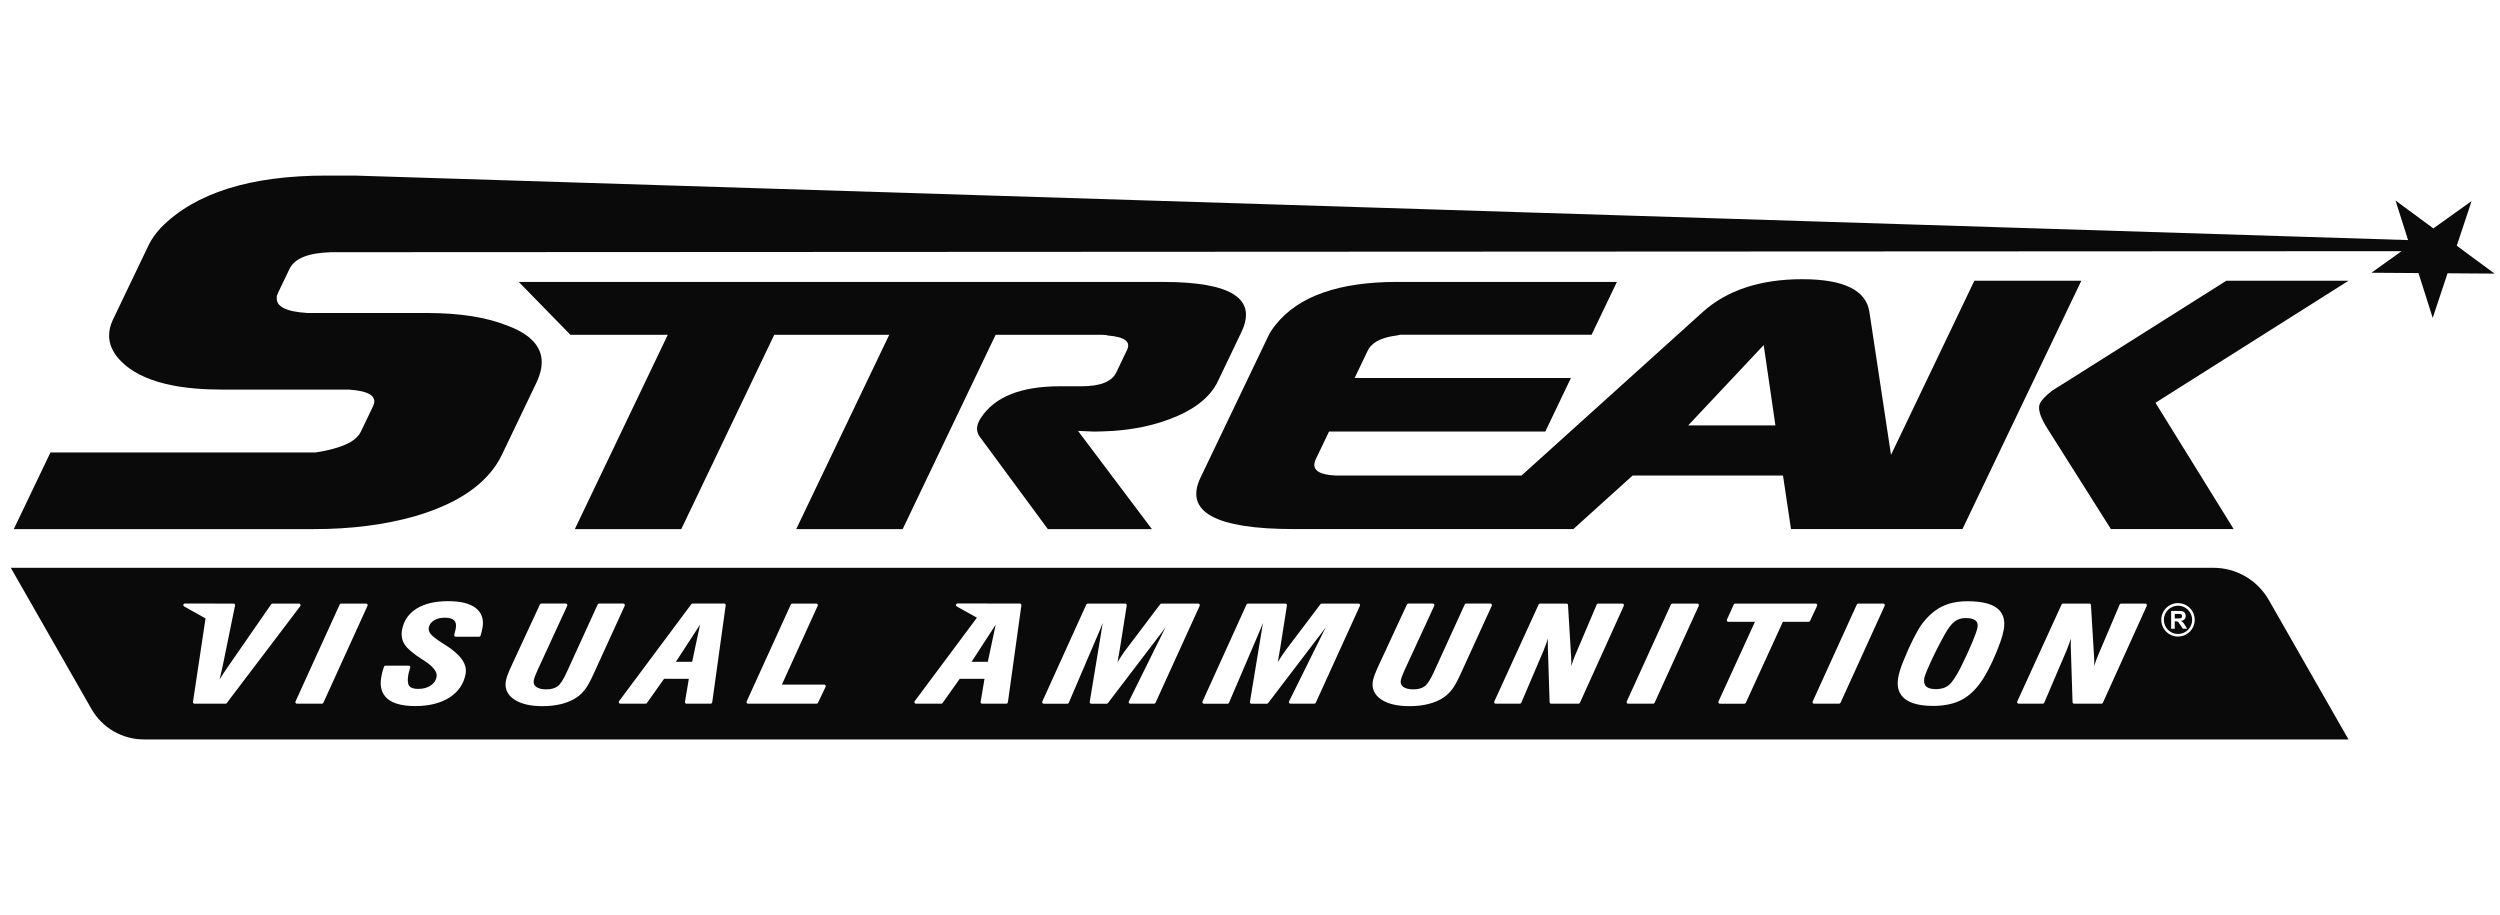
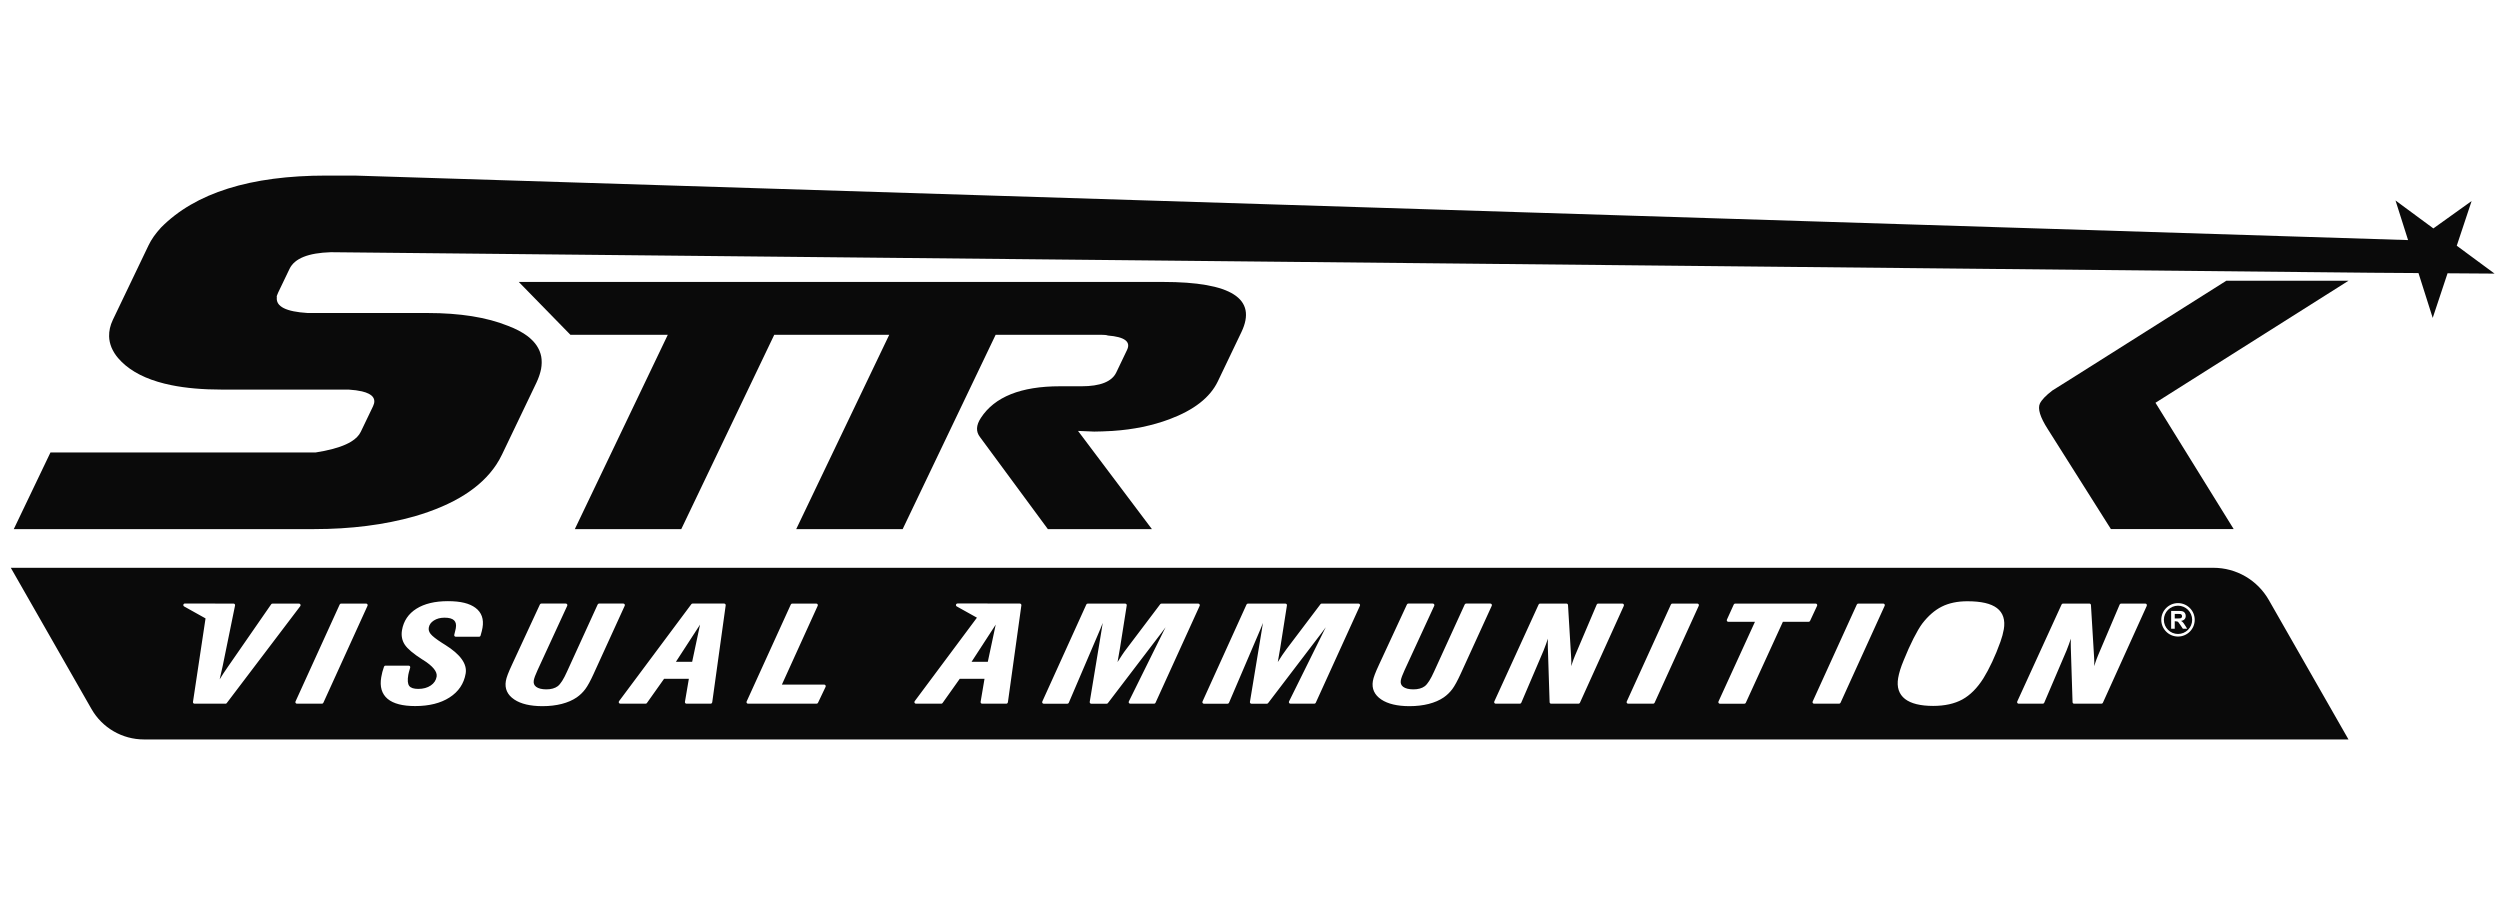
<svg xmlns="http://www.w3.org/2000/svg" width="153" height="56" viewBox="0 0 153 56" fill="none">
  <path d="M68.114 26.371C69.361 26.288 70.51 26.052 71.567 25.658C73.071 25.096 74.054 24.328 74.528 23.346L75.976 20.321C76.954 18.276 75.356 17.255 71.182 17.255H31.75L34.909 20.489H40.869L35.179 32.382H41.694L47.384 20.489H54.421L48.728 32.382H55.243L60.933 20.489H67.404C67.597 20.489 67.732 20.505 67.802 20.534C68.829 20.616 69.218 20.909 68.976 21.414L68.313 22.8C68.043 23.357 67.338 23.64 66.19 23.64H64.865C62.482 23.64 60.869 24.287 60.032 25.573C59.735 26.023 59.715 26.413 59.975 26.747L64.129 32.382H70.497L65.975 26.372L66.964 26.413C67.243 26.413 67.628 26.397 68.116 26.372L68.114 26.371Z" fill="#0A0A0A" />
-   <path d="M120.831 17.181L115.73 27.838L114.409 19.101C114.214 17.76 112.841 17.087 110.291 17.087C107.741 17.087 105.685 17.76 104.2 19.101L93.118 29.102H81.73C80.631 29.046 80.237 28.712 80.531 28.091L81.337 26.411H94.572L96.14 23.133H82.905L83.707 21.453C83.926 21.004 84.429 20.71 85.225 20.569C85.428 20.546 85.585 20.517 85.683 20.487H97.404L98.955 17.253H85.508C81.951 17.253 79.474 18.123 78.084 19.858C77.881 20.112 77.727 20.335 77.637 20.531L73.473 29.227C72.467 31.328 74.374 32.379 79.194 32.379H96.29L99.917 29.101H109.119L109.609 32.379H120.103L127.379 17.179H120.833L120.831 17.181ZM103.319 26.033L107.938 21.119L108.655 26.033H103.319Z" fill="#0A0A0A" />
  <path d="M136.251 17.181L126.69 23.219L125.609 23.896C125.206 24.202 124.952 24.471 124.842 24.695C124.696 25.009 124.853 25.527 125.322 26.259L129.188 32.38H136.702L131.915 24.649L143.729 17.181H136.252H136.251Z" fill="#0A0A0A" />
-   <path d="M150.355 15.034L151.263 12.303L148.922 13.979L146.605 12.27L147.374 14.693L21.697 10.745H19.973C15.326 10.745 11.95 11.802 9.852 13.929C9.519 14.29 9.267 14.648 9.094 15.008L6.906 19.575C6.743 19.92 6.669 20.255 6.677 20.582C6.679 20.692 6.692 20.803 6.715 20.91C6.717 20.923 6.72 20.936 6.724 20.95C6.745 21.043 6.774 21.137 6.81 21.228C6.819 21.25 6.826 21.271 6.835 21.293C6.872 21.378 6.916 21.461 6.965 21.544C6.979 21.568 6.991 21.592 7.006 21.614C7.072 21.717 7.145 21.819 7.232 21.919C7.37 22.079 7.524 22.23 7.694 22.371C8.374 22.933 9.308 23.334 10.493 23.573C11.383 23.753 12.414 23.843 13.586 23.843H21.337C21.659 23.863 21.93 23.9 22.153 23.952C22.82 24.11 23.044 24.417 22.83 24.863L22.08 26.426C21.973 26.652 21.775 26.854 21.489 27.029C21.106 27.262 20.565 27.45 19.867 27.592C19.693 27.628 19.509 27.661 19.315 27.691H3.088L0.843 32.381H19.232C20.353 32.381 21.427 32.316 22.45 32.185C22.962 32.121 23.461 32.039 23.949 31.941C24.435 31.843 24.91 31.73 25.372 31.599C27.78 30.897 29.444 29.845 30.374 28.435C30.507 28.233 30.625 28.024 30.727 27.809L32.828 23.423C32.891 23.29 32.942 23.163 32.987 23.036C32.999 23.004 33.009 22.974 33.019 22.942C33.058 22.82 33.092 22.7 33.114 22.584C33.114 22.581 33.115 22.578 33.115 22.576C33.138 22.456 33.147 22.339 33.151 22.225C33.151 22.2 33.151 22.174 33.151 22.15C33.151 22.039 33.143 21.929 33.123 21.824C33.123 21.824 33.123 21.822 33.123 21.821C33.102 21.711 33.07 21.606 33.03 21.503C33.023 21.485 33.015 21.468 33.008 21.45C32.92 21.246 32.793 21.053 32.625 20.876C32.612 20.863 32.6 20.851 32.587 20.838C32.501 20.751 32.407 20.665 32.301 20.583C31.981 20.339 31.575 20.124 31.077 19.937C29.796 19.422 28.163 19.156 26.159 19.156H18.829C17.501 19.076 16.877 18.757 16.942 18.199C16.917 18.156 16.954 18.056 17.027 17.897L17.721 16.451C18.029 15.813 18.868 15.478 20.246 15.435L146.976 15.372L145.133 16.692L148.011 16.712L148.882 19.456L149.79 16.725L152.668 16.745L150.351 15.036L150.355 15.034Z" fill="#0A0A0A" />
+   <path d="M150.355 15.034L151.263 12.303L148.922 13.979L146.605 12.27L147.374 14.693L21.697 10.745H19.973C15.326 10.745 11.95 11.802 9.852 13.929C9.519 14.29 9.267 14.648 9.094 15.008L6.906 19.575C6.743 19.92 6.669 20.255 6.677 20.582C6.679 20.692 6.692 20.803 6.715 20.91C6.717 20.923 6.72 20.936 6.724 20.95C6.745 21.043 6.774 21.137 6.81 21.228C6.819 21.25 6.826 21.271 6.835 21.293C6.872 21.378 6.916 21.461 6.965 21.544C6.979 21.568 6.991 21.592 7.006 21.614C7.072 21.717 7.145 21.819 7.232 21.919C7.37 22.079 7.524 22.23 7.694 22.371C8.374 22.933 9.308 23.334 10.493 23.573C11.383 23.753 12.414 23.843 13.586 23.843H21.337C21.659 23.863 21.93 23.9 22.153 23.952C22.82 24.11 23.044 24.417 22.83 24.863L22.08 26.426C21.973 26.652 21.775 26.854 21.489 27.029C21.106 27.262 20.565 27.45 19.867 27.592C19.693 27.628 19.509 27.661 19.315 27.691H3.088L0.843 32.381H19.232C20.353 32.381 21.427 32.316 22.45 32.185C22.962 32.121 23.461 32.039 23.949 31.941C24.435 31.843 24.91 31.73 25.372 31.599C27.78 30.897 29.444 29.845 30.374 28.435C30.507 28.233 30.625 28.024 30.727 27.809L32.828 23.423C32.891 23.29 32.942 23.163 32.987 23.036C32.999 23.004 33.009 22.974 33.019 22.942C33.058 22.82 33.092 22.7 33.114 22.584C33.114 22.581 33.115 22.578 33.115 22.576C33.138 22.456 33.147 22.339 33.151 22.225C33.151 22.2 33.151 22.174 33.151 22.15C33.151 22.039 33.143 21.929 33.123 21.824C33.123 21.824 33.123 21.822 33.123 21.821C33.102 21.711 33.07 21.606 33.03 21.503C33.023 21.485 33.015 21.468 33.008 21.45C32.92 21.246 32.793 21.053 32.625 20.876C32.612 20.863 32.6 20.851 32.587 20.838C32.501 20.751 32.407 20.665 32.301 20.583C31.981 20.339 31.575 20.124 31.077 19.937C29.796 19.422 28.163 19.156 26.159 19.156H18.829C17.501 19.076 16.877 18.757 16.942 18.199C16.917 18.156 16.954 18.056 17.027 17.897L17.721 16.451C18.029 15.813 18.868 15.478 20.246 15.435L145.133 16.692L148.011 16.712L148.882 19.456L149.79 16.725L152.668 16.745L150.351 15.036L150.355 15.034Z" fill="#0A0A0A" />
  <path d="M133.54 37.708C133.54 37.672 133.53 37.642 133.511 37.62C133.492 37.597 133.464 37.583 133.428 37.577C133.411 37.574 133.357 37.573 133.267 37.573H133.095V37.85H133.259C133.364 37.85 133.43 37.845 133.456 37.836C133.483 37.827 133.503 37.812 133.518 37.791C133.534 37.769 133.541 37.741 133.541 37.708H133.54Z" fill="#0A0A0A" />
-   <path d="M120.308 37.824C120.045 37.824 119.819 37.892 119.634 38.029C119.444 38.17 119.241 38.429 119.032 38.8C118.69 39.417 118.397 39.994 118.159 40.516C117.865 41.158 117.786 41.402 117.769 41.496C117.729 41.73 117.764 41.898 117.876 42.007C117.99 42.119 118.195 42.176 118.482 42.176C118.799 42.176 119.061 42.094 119.263 41.932C119.47 41.763 119.72 41.393 120.004 40.83C120.282 40.271 120.518 39.759 120.705 39.306C120.89 38.86 120.997 38.556 121.023 38.401C121.055 38.211 121.018 38.073 120.908 37.978C120.79 37.877 120.589 37.826 120.308 37.826V37.824Z" fill="#0A0A0A" />
  <path d="M60.454 40.502L60.938 38.227L59.46 40.502H60.454Z" fill="#0A0A0A" />
  <path d="M42.36 40.502L42.843 38.227L41.366 40.502H42.36Z" fill="#0A0A0A" />
  <path d="M133.294 37.069C132.818 37.069 132.429 37.456 132.429 37.934C132.429 38.412 132.817 38.799 133.294 38.799C133.772 38.799 134.16 38.412 134.16 37.934C134.16 37.456 133.772 37.069 133.294 37.069ZM133.592 38.479L133.432 38.242C133.375 38.157 133.337 38.104 133.316 38.081C133.296 38.059 133.273 38.044 133.25 38.035C133.227 38.028 133.189 38.023 133.139 38.023H133.094V38.479H132.874V37.388H133.337C133.454 37.388 133.539 37.398 133.592 37.417C133.645 37.436 133.687 37.472 133.719 37.522C133.75 37.573 133.767 37.63 133.767 37.695C133.767 37.777 133.743 37.844 133.695 37.897C133.647 37.95 133.574 37.985 133.479 37.999C133.527 38.026 133.567 38.057 133.597 38.09C133.628 38.123 133.669 38.182 133.723 38.267L133.856 38.48H133.592V38.479Z" fill="#0A0A0A" />
  <path d="M138.85 36.718C138.155 35.5 136.862 34.749 135.459 34.749H0.661L5.598 43.389C6.256 44.544 7.483 45.254 8.811 45.254H143.727L138.849 36.716L138.85 36.718ZM13.797 43.066H11.904C11.876 43.066 11.849 43.054 11.831 43.033C11.814 43.012 11.805 42.984 11.81 42.958L12.579 37.846L11.268 37.114C11.23 37.093 11.211 37.049 11.222 37.006C11.233 36.965 11.27 36.935 11.315 36.935H13.156C13.156 36.935 13.165 36.938 13.17 36.939H14.293C14.322 36.939 14.348 36.952 14.366 36.975C14.384 36.996 14.392 37.027 14.385 37.054L13.633 40.739C13.623 40.8 13.56 41.076 13.443 41.579C13.447 41.573 13.45 41.568 13.453 41.562C13.587 41.339 13.747 41.095 13.925 40.84L16.597 36.981C16.615 36.956 16.644 36.941 16.675 36.941H18.302C18.339 36.941 18.372 36.961 18.387 36.994C18.403 37.027 18.399 37.065 18.378 37.094L13.875 43.031C13.857 43.055 13.829 43.069 13.799 43.069L13.797 43.066ZM19.789 43.011C19.774 43.045 19.74 43.066 19.703 43.066H18.172C18.139 43.066 18.109 43.05 18.092 43.023C18.074 42.995 18.071 42.961 18.085 42.932L20.789 36.995C20.804 36.961 20.838 36.939 20.875 36.939H22.406C22.439 36.939 22.468 36.956 22.486 36.982C22.504 37.01 22.506 37.044 22.492 37.074L19.789 43.011ZM29.53 38.415C29.522 38.471 29.506 38.539 29.487 38.621C29.468 38.703 29.443 38.796 29.41 38.901C29.398 38.942 29.361 38.968 29.319 38.968H27.893C27.863 38.968 27.836 38.956 27.818 38.933C27.8 38.91 27.793 38.88 27.8 38.852C27.826 38.74 27.847 38.652 27.865 38.585C27.88 38.52 27.891 38.473 27.896 38.442C27.933 38.226 27.898 38.07 27.79 37.965C27.678 37.856 27.483 37.802 27.212 37.802C26.941 37.802 26.729 37.861 26.547 37.978C26.372 38.091 26.272 38.233 26.242 38.409C26.219 38.544 26.255 38.67 26.35 38.792C26.455 38.928 26.692 39.113 27.054 39.346C27.098 39.374 27.16 39.413 27.243 39.465C28.175 40.045 28.598 40.636 28.499 41.219C28.394 41.84 28.061 42.334 27.51 42.686C26.968 43.035 26.26 43.211 25.407 43.211C24.641 43.211 24.075 43.064 23.725 42.773C23.365 42.472 23.232 42.028 23.331 41.45C23.35 41.34 23.373 41.232 23.399 41.127C23.426 41.022 23.46 40.913 23.501 40.801C23.515 40.764 23.55 40.738 23.591 40.738H25.012C25.042 40.738 25.072 40.753 25.089 40.777C25.107 40.803 25.112 40.834 25.102 40.864C25.096 40.883 25.088 40.908 25.079 40.94C25.03 41.108 24.999 41.228 24.987 41.301C24.932 41.624 24.951 41.852 25.044 41.977C25.134 42.099 25.321 42.161 25.601 42.161C25.902 42.161 26.16 42.09 26.365 41.95C26.566 41.812 26.683 41.636 26.722 41.412C26.773 41.111 26.495 40.767 25.898 40.39L25.854 40.366C25.292 40.005 24.94 39.708 24.774 39.456C24.603 39.198 24.546 38.898 24.602 38.567C24.698 38.002 24.997 37.559 25.49 37.25C25.974 36.946 26.619 36.791 27.41 36.791C28.2 36.791 28.735 36.929 29.099 37.199C29.475 37.48 29.62 37.891 29.53 38.417V38.415ZM36.348 41.203C36.137 41.667 35.963 41.986 35.817 42.178C35.672 42.372 35.497 42.541 35.298 42.679C35.043 42.854 34.733 42.989 34.378 43.08C34.025 43.17 33.63 43.217 33.203 43.217C32.458 43.217 31.875 43.08 31.473 42.809C31.052 42.527 30.878 42.145 30.958 41.676C30.976 41.569 31.015 41.436 31.075 41.278C31.133 41.122 31.228 40.905 31.355 40.633L33.042 36.994C33.057 36.959 33.091 36.938 33.128 36.938H34.628C34.661 36.938 34.691 36.954 34.708 36.982C34.725 37.01 34.728 37.044 34.714 37.074L32.898 41.014C32.832 41.156 32.78 41.28 32.742 41.383C32.705 41.484 32.68 41.57 32.668 41.638C32.639 41.81 32.685 41.935 32.81 42.032C32.946 42.135 33.158 42.189 33.44 42.189C33.721 42.189 33.965 42.123 34.134 41.995C34.306 41.862 34.496 41.564 34.699 41.108L36.578 36.994C36.593 36.959 36.627 36.938 36.664 36.938H38.147C38.18 36.938 38.209 36.954 38.227 36.981C38.245 37.009 38.247 37.043 38.233 37.072L36.347 41.202L36.348 41.203ZM43.585 42.984C43.579 43.031 43.538 43.066 43.49 43.066H42.012C41.984 43.066 41.957 43.054 41.94 43.032C41.922 43.011 41.914 42.983 41.918 42.955L42.158 41.543H40.641L39.59 43.026C39.572 43.051 39.543 43.066 39.513 43.066H37.961C37.925 43.066 37.892 43.046 37.876 43.013C37.859 42.982 37.863 42.942 37.885 42.913L42.31 36.976C42.327 36.952 42.356 36.938 42.386 36.938H44.317C44.345 36.938 44.371 36.949 44.39 36.971C44.407 36.991 44.416 37.019 44.412 37.047L43.588 42.984H43.585ZM50.527 42.033L50.061 43.012C50.046 43.045 50.011 43.066 49.975 43.066H45.781C45.748 43.066 45.718 43.05 45.701 43.023C45.683 42.995 45.68 42.961 45.694 42.932L48.398 36.995C48.413 36.961 48.447 36.939 48.484 36.939H49.957C49.99 36.939 50.019 36.956 50.037 36.982C50.054 37.01 50.057 37.044 50.043 37.074L47.852 41.897H50.44C50.472 41.897 50.503 41.914 50.521 41.942C50.538 41.969 50.54 42.004 50.526 42.033H50.527ZM61.679 42.984C61.673 43.031 61.633 43.066 61.584 43.066H60.106C60.078 43.066 60.052 43.054 60.034 43.032C60.016 43.011 60.009 42.983 60.013 42.955L60.252 41.543H58.736L57.684 43.026C57.666 43.051 57.637 43.066 57.607 43.066H56.055C56.02 43.066 55.987 43.046 55.97 43.013C55.954 42.982 55.958 42.942 55.979 42.913L59.788 37.802L58.553 37.113C58.515 37.091 58.496 37.048 58.508 37.005C58.519 36.963 58.556 36.934 58.6 36.934H60.442C60.451 36.934 60.458 36.939 60.467 36.941C60.472 36.941 60.476 36.937 60.481 36.937H62.413C62.441 36.937 62.466 36.948 62.485 36.97C62.503 36.99 62.512 37.018 62.508 37.046L61.683 42.983L61.679 42.984ZM70.719 43.011C70.704 43.045 70.67 43.066 70.633 43.066H69.17C69.137 43.066 69.106 43.049 69.089 43.022C69.071 42.994 69.07 42.959 69.084 42.93L71.232 38.589C71.264 38.525 71.298 38.458 71.335 38.387C71.239 38.523 71.16 38.628 71.1 38.705L67.803 43.03C67.785 43.054 67.757 43.068 67.727 43.068H66.785C66.757 43.068 66.73 43.055 66.712 43.033C66.695 43.012 66.687 42.984 66.691 42.956L67.394 38.7C67.415 38.572 67.447 38.38 67.486 38.125C67.484 38.13 67.483 38.135 67.48 38.14C67.404 38.342 67.304 38.586 67.182 38.866L65.41 43.009C65.395 43.045 65.361 43.068 65.323 43.068H63.875C63.842 43.068 63.813 43.051 63.795 43.025C63.777 42.997 63.775 42.963 63.789 42.933L66.482 36.996C66.497 36.962 66.531 36.941 66.568 36.941H68.862C68.89 36.941 68.916 36.953 68.934 36.973C68.952 36.995 68.961 37.023 68.956 37.051L68.548 39.634C68.495 39.944 68.45 40.2 68.414 40.405C68.407 40.443 68.4 40.481 68.393 40.519C68.512 40.333 68.601 40.194 68.662 40.101C68.764 39.947 68.849 39.826 68.923 39.734L71.005 36.978C71.023 36.954 71.051 36.941 71.081 36.941H73.334C73.367 36.941 73.396 36.957 73.413 36.984C73.431 37.01 73.434 37.046 73.42 37.075L70.717 43.012L70.719 43.011ZM83.227 37.074L80.524 43.011C80.509 43.045 80.474 43.066 80.438 43.066H78.975C78.942 43.066 78.911 43.049 78.894 43.022C78.876 42.994 78.874 42.959 78.888 42.93L81.037 38.589C81.069 38.525 81.103 38.458 81.139 38.387C81.043 38.521 80.965 38.628 80.905 38.705L77.608 43.03C77.59 43.054 77.562 43.068 77.532 43.068H76.589C76.561 43.068 76.535 43.055 76.517 43.033C76.499 43.012 76.492 42.984 76.496 42.956L77.199 38.7C77.22 38.572 77.252 38.38 77.291 38.125C77.288 38.13 77.287 38.135 77.285 38.14C77.209 38.342 77.109 38.586 76.987 38.866L75.215 43.009C75.2 43.045 75.165 43.068 75.127 43.068H73.68C73.647 43.068 73.618 43.051 73.6 43.025C73.582 42.997 73.579 42.963 73.593 42.933L76.287 36.996C76.302 36.962 76.336 36.941 76.373 36.941H78.667C78.695 36.941 78.721 36.953 78.739 36.973C78.757 36.995 78.766 37.023 78.76 37.051L78.354 39.634C78.301 39.944 78.256 40.2 78.221 40.405C78.215 40.443 78.207 40.481 78.201 40.518C78.318 40.332 78.408 40.192 78.469 40.1C78.572 39.945 78.657 39.825 78.73 39.732L80.813 36.977C80.83 36.953 80.858 36.939 80.889 36.939H83.141C83.174 36.939 83.203 36.956 83.221 36.982C83.239 37.01 83.241 37.044 83.227 37.074ZM91.295 37.074L89.409 41.203C89.197 41.667 89.022 41.986 88.878 42.178C88.732 42.372 88.558 42.541 88.359 42.679C88.104 42.854 87.794 42.989 87.439 43.08C87.086 43.17 86.69 43.217 86.265 43.217C85.52 43.217 84.937 43.08 84.534 42.809C84.114 42.527 83.94 42.145 84.02 41.676C84.038 41.569 84.077 41.436 84.137 41.278C84.196 41.12 84.29 40.903 84.417 40.633L86.104 36.994C86.119 36.959 86.153 36.938 86.19 36.938H87.69C87.723 36.938 87.753 36.954 87.77 36.982C87.787 37.01 87.79 37.044 87.776 37.074L85.96 41.014C85.894 41.156 85.842 41.28 85.804 41.383C85.767 41.484 85.742 41.57 85.73 41.638C85.701 41.81 85.747 41.935 85.872 42.032C86.008 42.135 86.22 42.189 86.503 42.189C86.785 42.189 87.029 42.123 87.197 41.995C87.369 41.862 87.559 41.564 87.762 41.108L89.641 36.994C89.656 36.959 89.69 36.938 89.727 36.938H91.21C91.243 36.938 91.272 36.954 91.29 36.981C91.308 37.009 91.31 37.043 91.296 37.072L91.295 37.074ZM99.379 37.074L96.691 43.011C96.676 43.045 96.642 43.066 96.604 43.066H94.931C94.879 43.066 94.837 43.026 94.836 42.974L94.728 39.612C94.723 39.437 94.724 39.26 94.732 39.084C94.731 39.089 94.728 39.095 94.727 39.1C94.654 39.323 94.567 39.561 94.468 39.81L93.103 43.008C93.088 43.044 93.053 43.066 93.015 43.066H91.537C91.504 43.066 91.475 43.05 91.457 43.023C91.439 42.995 91.437 42.961 91.451 42.932L94.164 36.995C94.18 36.961 94.214 36.939 94.25 36.939H95.867C95.917 36.939 95.959 36.978 95.962 37.029L96.158 40.299C96.169 40.427 96.169 40.586 96.158 40.771C96.167 40.742 96.177 40.713 96.186 40.684C96.261 40.452 96.334 40.252 96.404 40.092L97.719 36.998C97.734 36.962 97.768 36.939 97.806 36.939H99.29C99.321 36.939 99.352 36.956 99.369 36.982C99.387 37.009 99.39 37.044 99.376 37.074H99.379ZM103.964 37.074L101.261 43.011C101.245 43.045 101.211 43.066 101.174 43.066H99.643C99.61 43.066 99.581 43.05 99.563 43.023C99.545 42.995 99.543 42.961 99.557 42.932L102.26 36.995C102.275 36.961 102.309 36.939 102.346 36.939H103.878C103.911 36.939 103.94 36.956 103.958 36.982C103.975 37.01 103.978 37.044 103.964 37.074ZM110.688 38.055H109.112L106.843 43.012C106.828 43.046 106.794 43.068 106.757 43.068H105.257C105.224 43.068 105.195 43.051 105.177 43.023C105.16 42.995 105.157 42.961 105.171 42.932L107.403 38.055H105.773C105.74 38.055 105.711 38.039 105.693 38.012C105.675 37.984 105.673 37.95 105.687 37.921L106.107 36.995C106.122 36.961 106.157 36.939 106.195 36.939H111.12C111.153 36.939 111.183 36.956 111.2 36.984C111.217 37.011 111.219 37.046 111.206 37.075L110.775 38.001C110.76 38.034 110.726 38.055 110.689 38.055H110.688ZM115.342 37.074L112.639 43.011C112.623 43.045 112.589 43.066 112.552 43.066H111.021C110.988 43.066 110.959 43.05 110.941 43.023C110.923 42.995 110.921 42.961 110.935 42.932L113.638 36.995C113.653 36.961 113.688 36.939 113.724 36.939H115.256C115.289 36.939 115.318 36.956 115.336 36.982C115.353 37.01 115.356 37.044 115.342 37.074ZM122.63 38.526C122.611 38.638 122.584 38.758 122.55 38.885C122.516 39.009 122.475 39.139 122.427 39.275C122.272 39.707 122.103 40.123 121.92 40.51C121.738 40.898 121.557 41.236 121.383 41.515C121.006 42.113 120.572 42.547 120.095 42.808C119.617 43.069 119.015 43.202 118.309 43.202C117.53 43.202 116.951 43.059 116.588 42.778C116.213 42.485 116.072 42.054 116.167 41.496C116.192 41.345 116.234 41.179 116.288 40.999C116.343 40.822 116.416 40.624 116.506 40.41C116.706 39.913 116.908 39.464 117.106 39.074C117.305 38.682 117.484 38.378 117.637 38.17C118.003 37.692 118.407 37.34 118.842 37.123C119.276 36.906 119.801 36.797 120.399 36.797C121.249 36.797 121.842 36.934 122.212 37.214C122.59 37.5 122.732 37.943 122.632 38.528L122.63 38.526ZM131.384 37.074L128.696 43.011C128.681 43.045 128.647 43.066 128.609 43.066H126.935C126.883 43.066 126.842 43.026 126.84 42.974L126.733 39.612C126.728 39.437 126.729 39.26 126.736 39.084C126.735 39.089 126.733 39.095 126.731 39.1C126.659 39.323 126.572 39.561 126.473 39.81L125.107 43.008C125.092 43.044 125.058 43.066 125.02 43.066H123.542C123.509 43.066 123.48 43.05 123.462 43.023C123.444 42.995 123.442 42.961 123.455 42.932L126.169 36.995C126.184 36.961 126.218 36.939 126.255 36.939H127.871C127.922 36.939 127.964 36.978 127.966 37.029L128.163 40.299C128.174 40.427 128.174 40.586 128.163 40.771C128.172 40.742 128.182 40.713 128.191 40.684C128.265 40.452 128.339 40.252 128.408 40.092L129.723 36.998C129.739 36.962 129.773 36.939 129.811 36.939H131.294C131.326 36.939 131.356 36.956 131.374 36.982C131.392 37.009 131.394 37.044 131.38 37.074H131.384ZM133.293 38.957C132.728 38.957 132.27 38.499 132.27 37.934C132.27 37.369 132.728 36.91 133.293 36.91C133.858 36.91 134.317 37.369 134.317 37.934C134.317 38.499 133.857 38.957 133.293 38.957Z" fill="#0A0A0A" />
</svg>